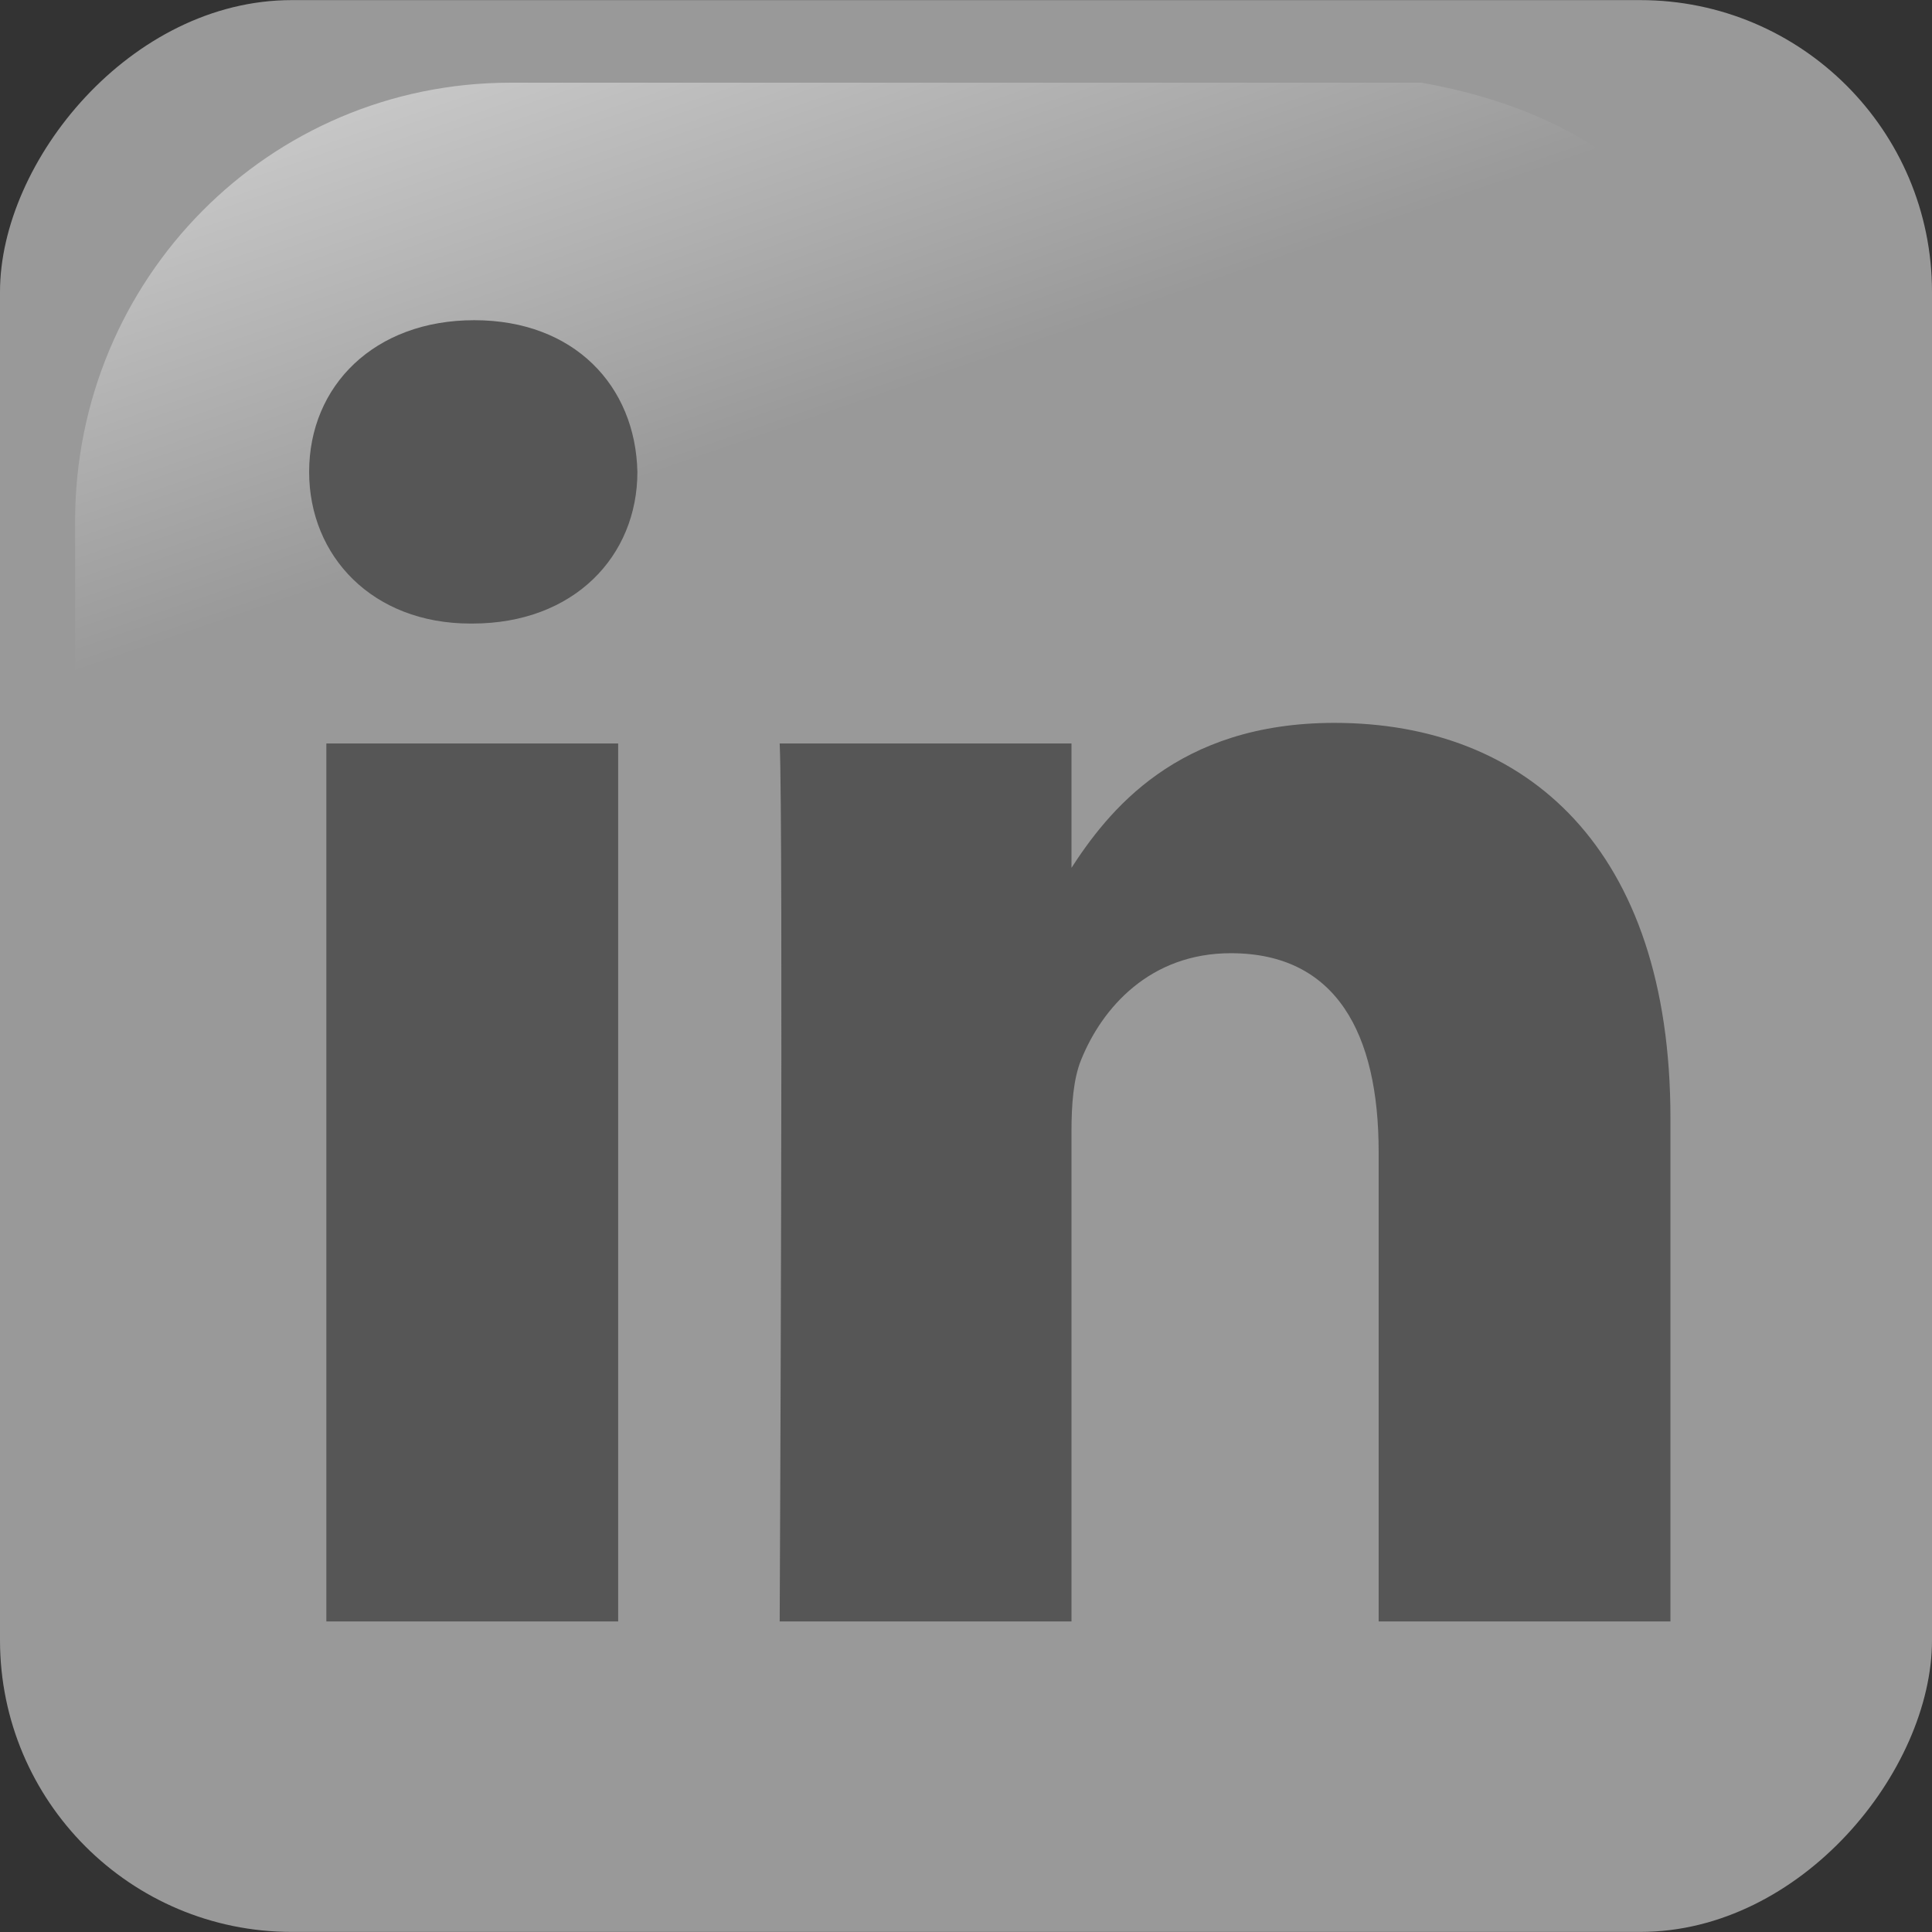
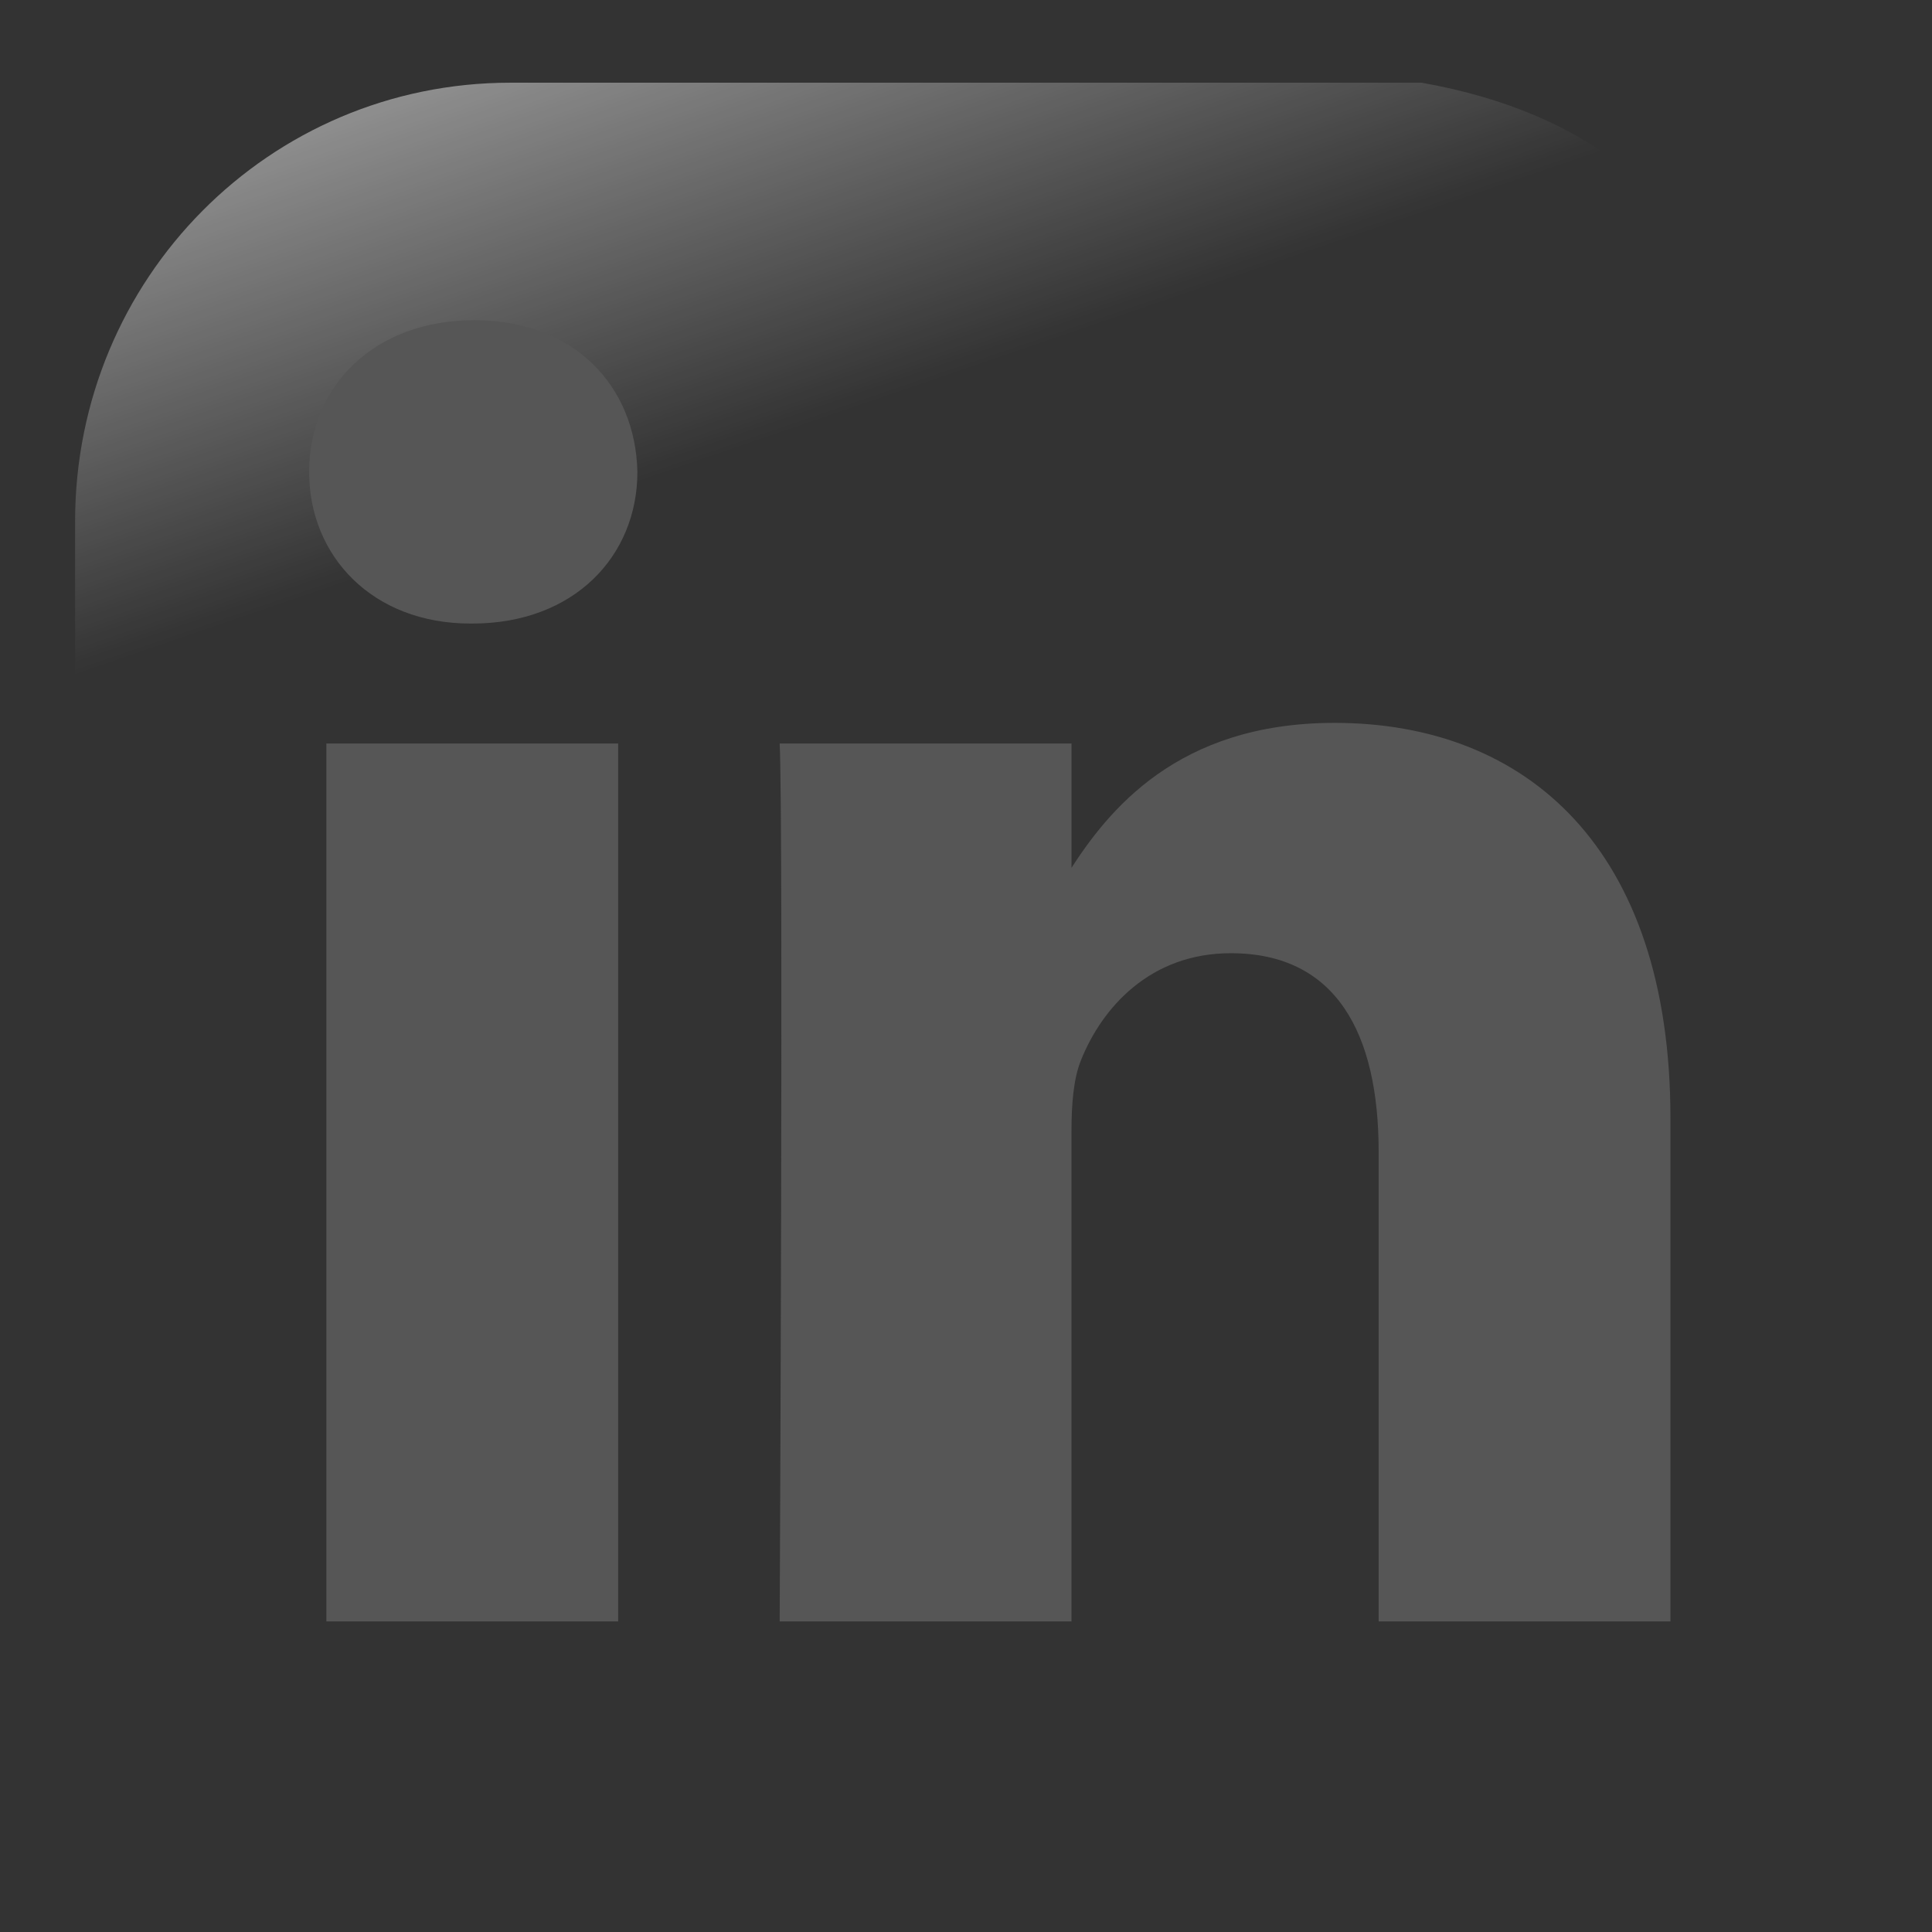
<svg xmlns="http://www.w3.org/2000/svg" height="200" width="200" version="1.0">
  <rect width="100%" height="100%" fill="#333333" stroke="none" />
  <defs>
    <linearGradient id="linearGradient3003" y2="425.4" gradientUnits="userSpaceOnUse" x2="-395.85" gradientTransform="matrix(-0.503,0,0,0.503,-148.179,-158.802)" y1="274.71" x1="-344.15">
      <stop stop-color="#FFF" offset="0" />
      <stop stop-color="#FFF" stop-opacity="0" offset="1" />
    </linearGradient>
  </defs>
-   <rect transform="scale(-1,1)" rx="30.201" ry="30.201" height="199.98" width="200" y="0.011" x="-200" fill="#999999" />
  <path opacity="0.781" d="m147.16,8.561-94.32,0c-24.967,0-45.066,20.263-45.066,45.433v92.02c0.808,19.647,3.917,7.227,9.834-14.531,6.877-25.287,29.273-47.388,56.547-63.952,20.817-12.642,44.119-20.715,86.533-21.483,24.054-0.436,21.931-31.218-13.527-37.487z" fill="url(#linearGradient3003)" />
  <path d="m63.992,167.85,0-90.884-30.208,0,0,90.884,30.208,0zm-15.1-103.3c10.534,0,17.091-6.979,17.091-15.7-0.196-8.918-6.557-15.703-16.891-15.703-10.333,0-17.09,6.785-17.09,15.703,0,8.722,6.555,15.7,16.693,15.7h0.196z" fill="#565656" />
  <path d="m80.712,167.85,30.208,0,0-50.754c0-2.716,0.196-5.43,0.994-7.372,2.184-5.427,7.154-11.048,15.499-11.048,10.931,0,15.304,8.334,15.304,20.552v48.621h30.206v-52.112c0-27.916-14.903-40.905-34.778-40.905-16.296,0-23.451,9.109-27.426,15.313h0.202v-13.181h-30.208c0.396,8.528,0,90.884,0,90.884z" fill="#565656" />
</svg>